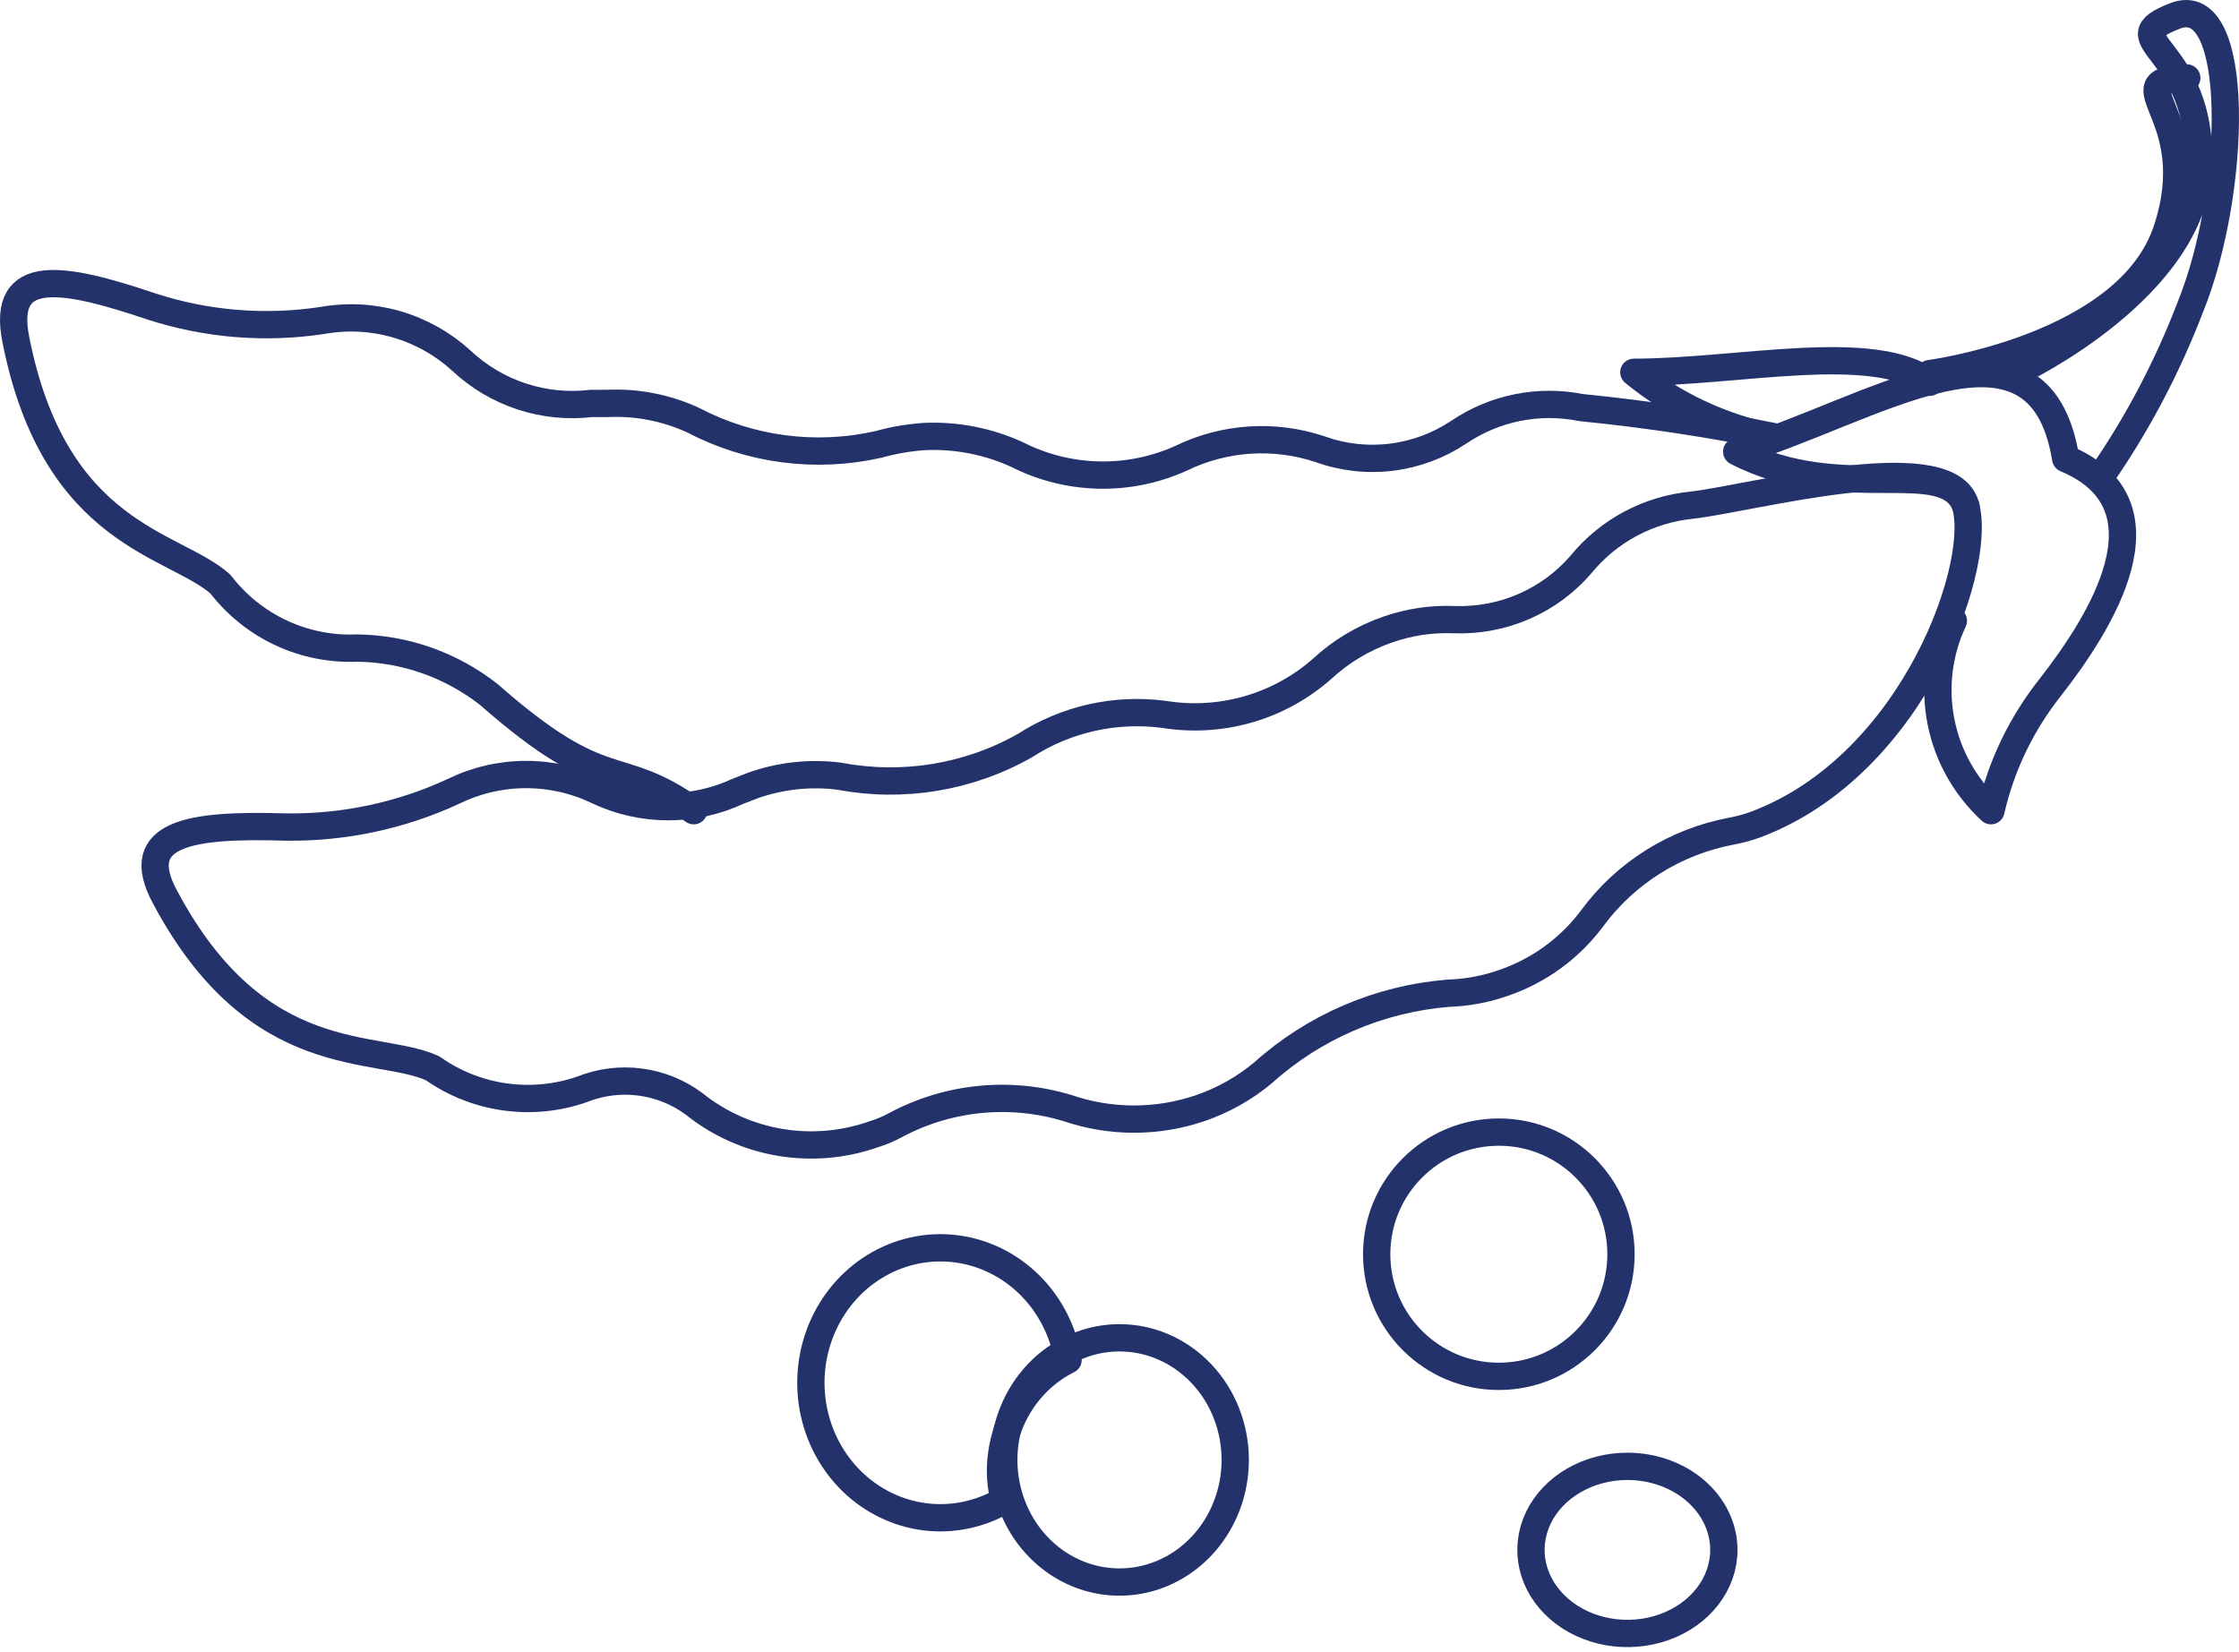
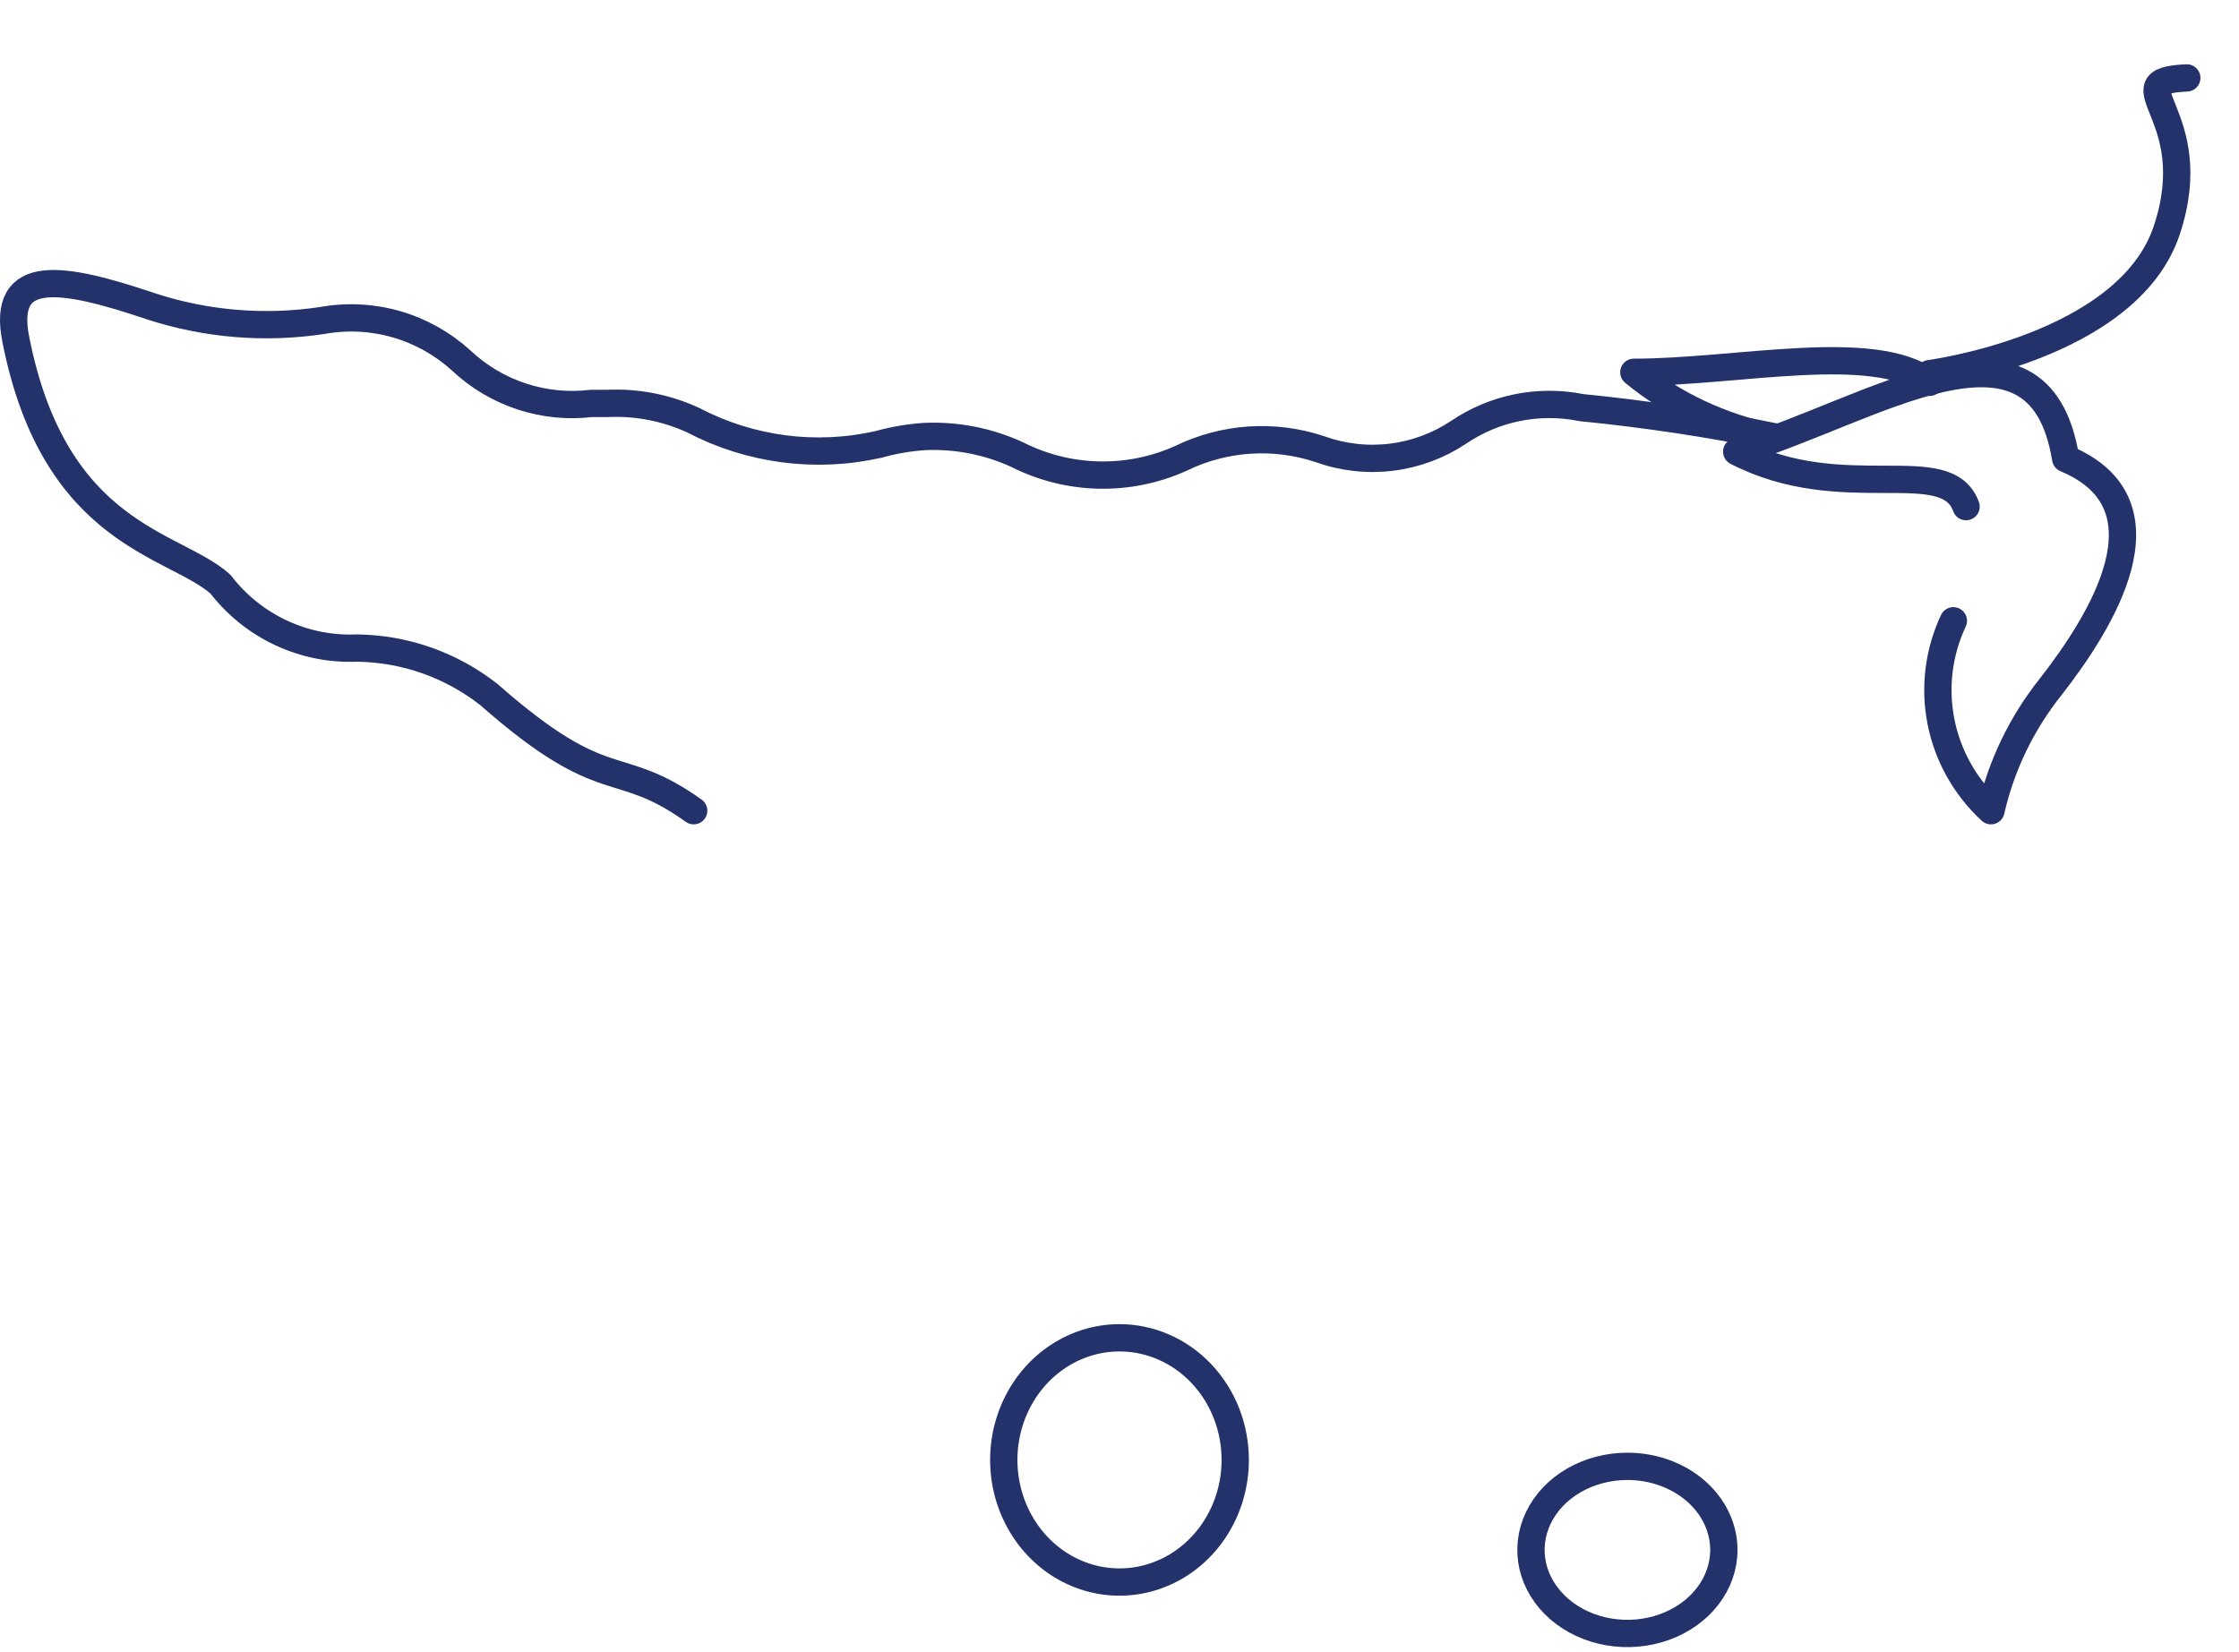
<svg xmlns="http://www.w3.org/2000/svg" width="164" height="121" viewBox="0 0 164 121" fill="none">
-   <path d="M143.879 36.777C142.214 32.685 128.318 36.509 123.902 37.012C122.331 37.171 120.808 37.635 119.42 38.377C118.032 39.12 116.807 40.127 115.815 41.339C114.677 42.668 113.248 43.725 111.635 44.428C110.022 45.131 108.268 45.462 106.506 45.397C104.842 45.33 103.181 45.58 101.614 46.135C99.846 46.752 98.226 47.722 96.857 48.986C95.303 50.365 93.455 51.383 91.45 51.963C89.445 52.544 87.334 52.673 85.271 52.34C81.707 51.868 78.089 52.678 75.079 54.621C70.968 56.955 66.145 57.752 61.488 56.868C59.358 56.596 57.192 56.826 55.169 57.539L54.048 57.975C52.453 58.717 50.713 59.101 48.951 59.101C47.189 59.101 45.449 58.717 43.855 57.975C42.202 57.166 40.383 56.744 38.538 56.744C36.693 56.744 34.873 57.166 33.221 57.975C29.375 59.758 25.169 60.653 20.921 60.592C14.126 60.39 9.506 60.961 12.088 65.723C18.883 78.502 27.614 76.389 31.692 78.268C33.255 79.375 35.066 80.093 36.97 80.362C38.875 80.63 40.817 80.441 42.632 79.811V79.811C43.979 79.271 45.445 79.086 46.886 79.275C48.328 79.463 49.695 80.017 50.854 80.884C52.668 82.338 54.831 83.305 57.134 83.693C59.437 84.081 61.803 83.876 64.002 83.098C64.557 82.929 65.092 82.704 65.599 82.427C67.511 81.402 69.611 80.765 71.775 80.552C73.939 80.338 76.125 80.554 78.204 81.186C81.352 82.259 84.774 82.259 87.921 81.186C89.597 80.609 91.152 79.733 92.508 78.603C96.259 75.227 101.039 73.174 106.098 72.767C107.49 72.722 108.866 72.461 110.175 71.996C112.761 71.098 115.011 69.449 116.631 67.266C119.083 63.939 122.728 61.66 126.823 60.893C127.413 60.784 127.993 60.627 128.556 60.424C140.346 56.03 145.476 40.836 143.879 36.777Z" stroke="#23326A" stroke-width="2" stroke-linecap="round" stroke-linejoin="round" />
  <path d="M144.008 37.118C142.562 33.124 135.023 37.118 127.209 33.09C136.916 30.246 149.343 21.511 151.305 33.598C159.395 36.983 153.818 45.684 150.204 50.322C148.078 52.989 146.584 56.089 145.832 59.395C143.946 57.654 142.665 55.373 142.171 52.875C141.677 50.378 141.994 47.791 143.078 45.481" stroke="#23326A" stroke-width="2" stroke-linecap="round" stroke-linejoin="round" />
-   <path d="M147.93 27.154C147.93 27.154 160.67 21.098 161.031 12.203C161.391 3.308 154.48 3.031 159.328 1.162C164.175 -0.707 163.88 14.003 160.441 22.482C158.753 26.894 156.552 31.068 153.891 34.907" stroke="#23326A" stroke-width="2" stroke-linecap="round" stroke-linejoin="round" />
  <path d="M130.035 32.014C125.338 31.052 120.595 30.334 115.825 29.863C114.282 29.552 112.694 29.552 111.151 29.862C109.609 30.173 108.142 30.788 106.837 31.673C105.354 32.66 103.661 33.286 101.895 33.499C100.128 33.713 98.337 33.508 96.663 32.902C93.312 31.789 89.663 32.034 86.489 33.585C84.598 34.435 82.543 34.852 80.472 34.804C78.402 34.757 76.368 34.247 74.517 33.312C72.392 32.334 70.068 31.878 67.734 31.98C66.587 32.056 65.451 32.25 64.343 32.56C59.754 33.597 54.95 32.968 50.777 30.785C48.813 29.878 46.662 29.457 44.503 29.556H43.316C41.596 29.762 39.852 29.587 38.206 29.045C36.56 28.502 35.052 27.605 33.786 26.415C32.426 25.175 30.801 24.266 29.038 23.757C27.274 23.248 25.418 23.153 23.612 23.479V23.479C19.418 24.114 15.134 23.764 11.097 22.454C4.62 20.27 0.075 19.45 1.16 24.879C4.009 39.32 12.827 39.798 16.151 42.803C17.325 44.331 18.847 45.553 20.588 46.367C22.328 47.18 24.238 47.562 26.155 47.48C29.662 47.522 33.057 48.721 35.821 50.894C44.469 58.508 45.113 55.333 50.811 59.395" stroke="#23326A" stroke-width="2" stroke-linecap="round" stroke-linejoin="round" />
  <path d="M129.901 32.081C126.084 31.304 122.559 29.647 119.674 27.276C127.274 27.276 137.217 24.953 141.337 28.008" stroke="#23326A" stroke-width="2" stroke-linecap="round" stroke-linejoin="round" />
  <path d="M141.338 27.372C141.338 27.372 155.825 25.485 158.702 16.89C161.579 8.295 154.729 5.954 160.175 5.709" stroke="#23326A" stroke-width="2" stroke-linecap="round" stroke-linejoin="round" />
-   <path d="M109.786 100.837C114.727 100.837 118.733 96.831 118.733 91.89C118.733 86.948 114.727 82.942 109.786 82.942C104.844 82.942 100.838 86.948 100.838 91.89C100.838 96.831 104.844 100.837 109.786 100.837Z" stroke="#23326A" stroke-width="2" stroke-linecap="round" stroke-linejoin="round" />
  <path d="M90.477 106.959C90.477 108.729 89.98 110.459 89.048 111.93C88.117 113.402 86.793 114.549 85.244 115.226C83.695 115.903 81.991 116.08 80.346 115.735C78.702 115.39 77.192 114.538 76.006 113.286C74.821 112.035 74.013 110.441 73.686 108.705C73.359 106.969 73.527 105.17 74.169 103.535C74.81 101.9 75.897 100.503 77.291 99.52C78.685 98.537 80.324 98.012 82 98.012C84.248 98.012 86.404 98.954 87.994 100.632C89.584 102.31 90.477 104.586 90.477 106.959V106.959Z" stroke="#23326A" stroke-width="2" stroke-linecap="round" stroke-linejoin="round" />
  <path d="M126.267 113.552C126.267 114.763 125.852 115.947 125.076 116.954C124.3 117.96 123.197 118.745 121.906 119.208C120.615 119.672 119.195 119.793 117.824 119.557C116.454 119.321 115.196 118.737 114.208 117.881C113.22 117.025 112.547 115.934 112.274 114.747C112.002 113.559 112.142 112.328 112.676 111.209C113.211 110.091 114.116 109.135 115.278 108.462C116.44 107.789 117.805 107.43 119.203 107.43C121.076 107.43 122.873 108.075 124.198 109.223C125.522 110.371 126.267 111.929 126.267 113.552Z" stroke="#23326A" stroke-width="2" stroke-linecap="round" stroke-linejoin="round" />
-   <path d="M73.283 107.779C73.29 106.074 73.758 104.405 74.633 102.964C75.508 101.523 76.756 100.369 78.232 99.633C77.89 97.562 76.925 95.658 75.475 94.198C74.026 92.737 72.167 91.796 70.17 91.51C68.173 91.225 66.14 91.61 64.367 92.61C62.594 93.61 61.173 95.173 60.309 97.072C59.446 98.971 59.185 101.107 59.564 103.171C59.944 105.235 60.945 107.119 62.421 108.55C63.897 109.981 65.773 110.885 67.775 111.13C69.777 111.375 71.802 110.949 73.556 109.914C73.377 109.218 73.286 108.5 73.283 107.779Z" stroke="#23326A" stroke-width="2" stroke-linecap="round" stroke-linejoin="round" />
</svg>